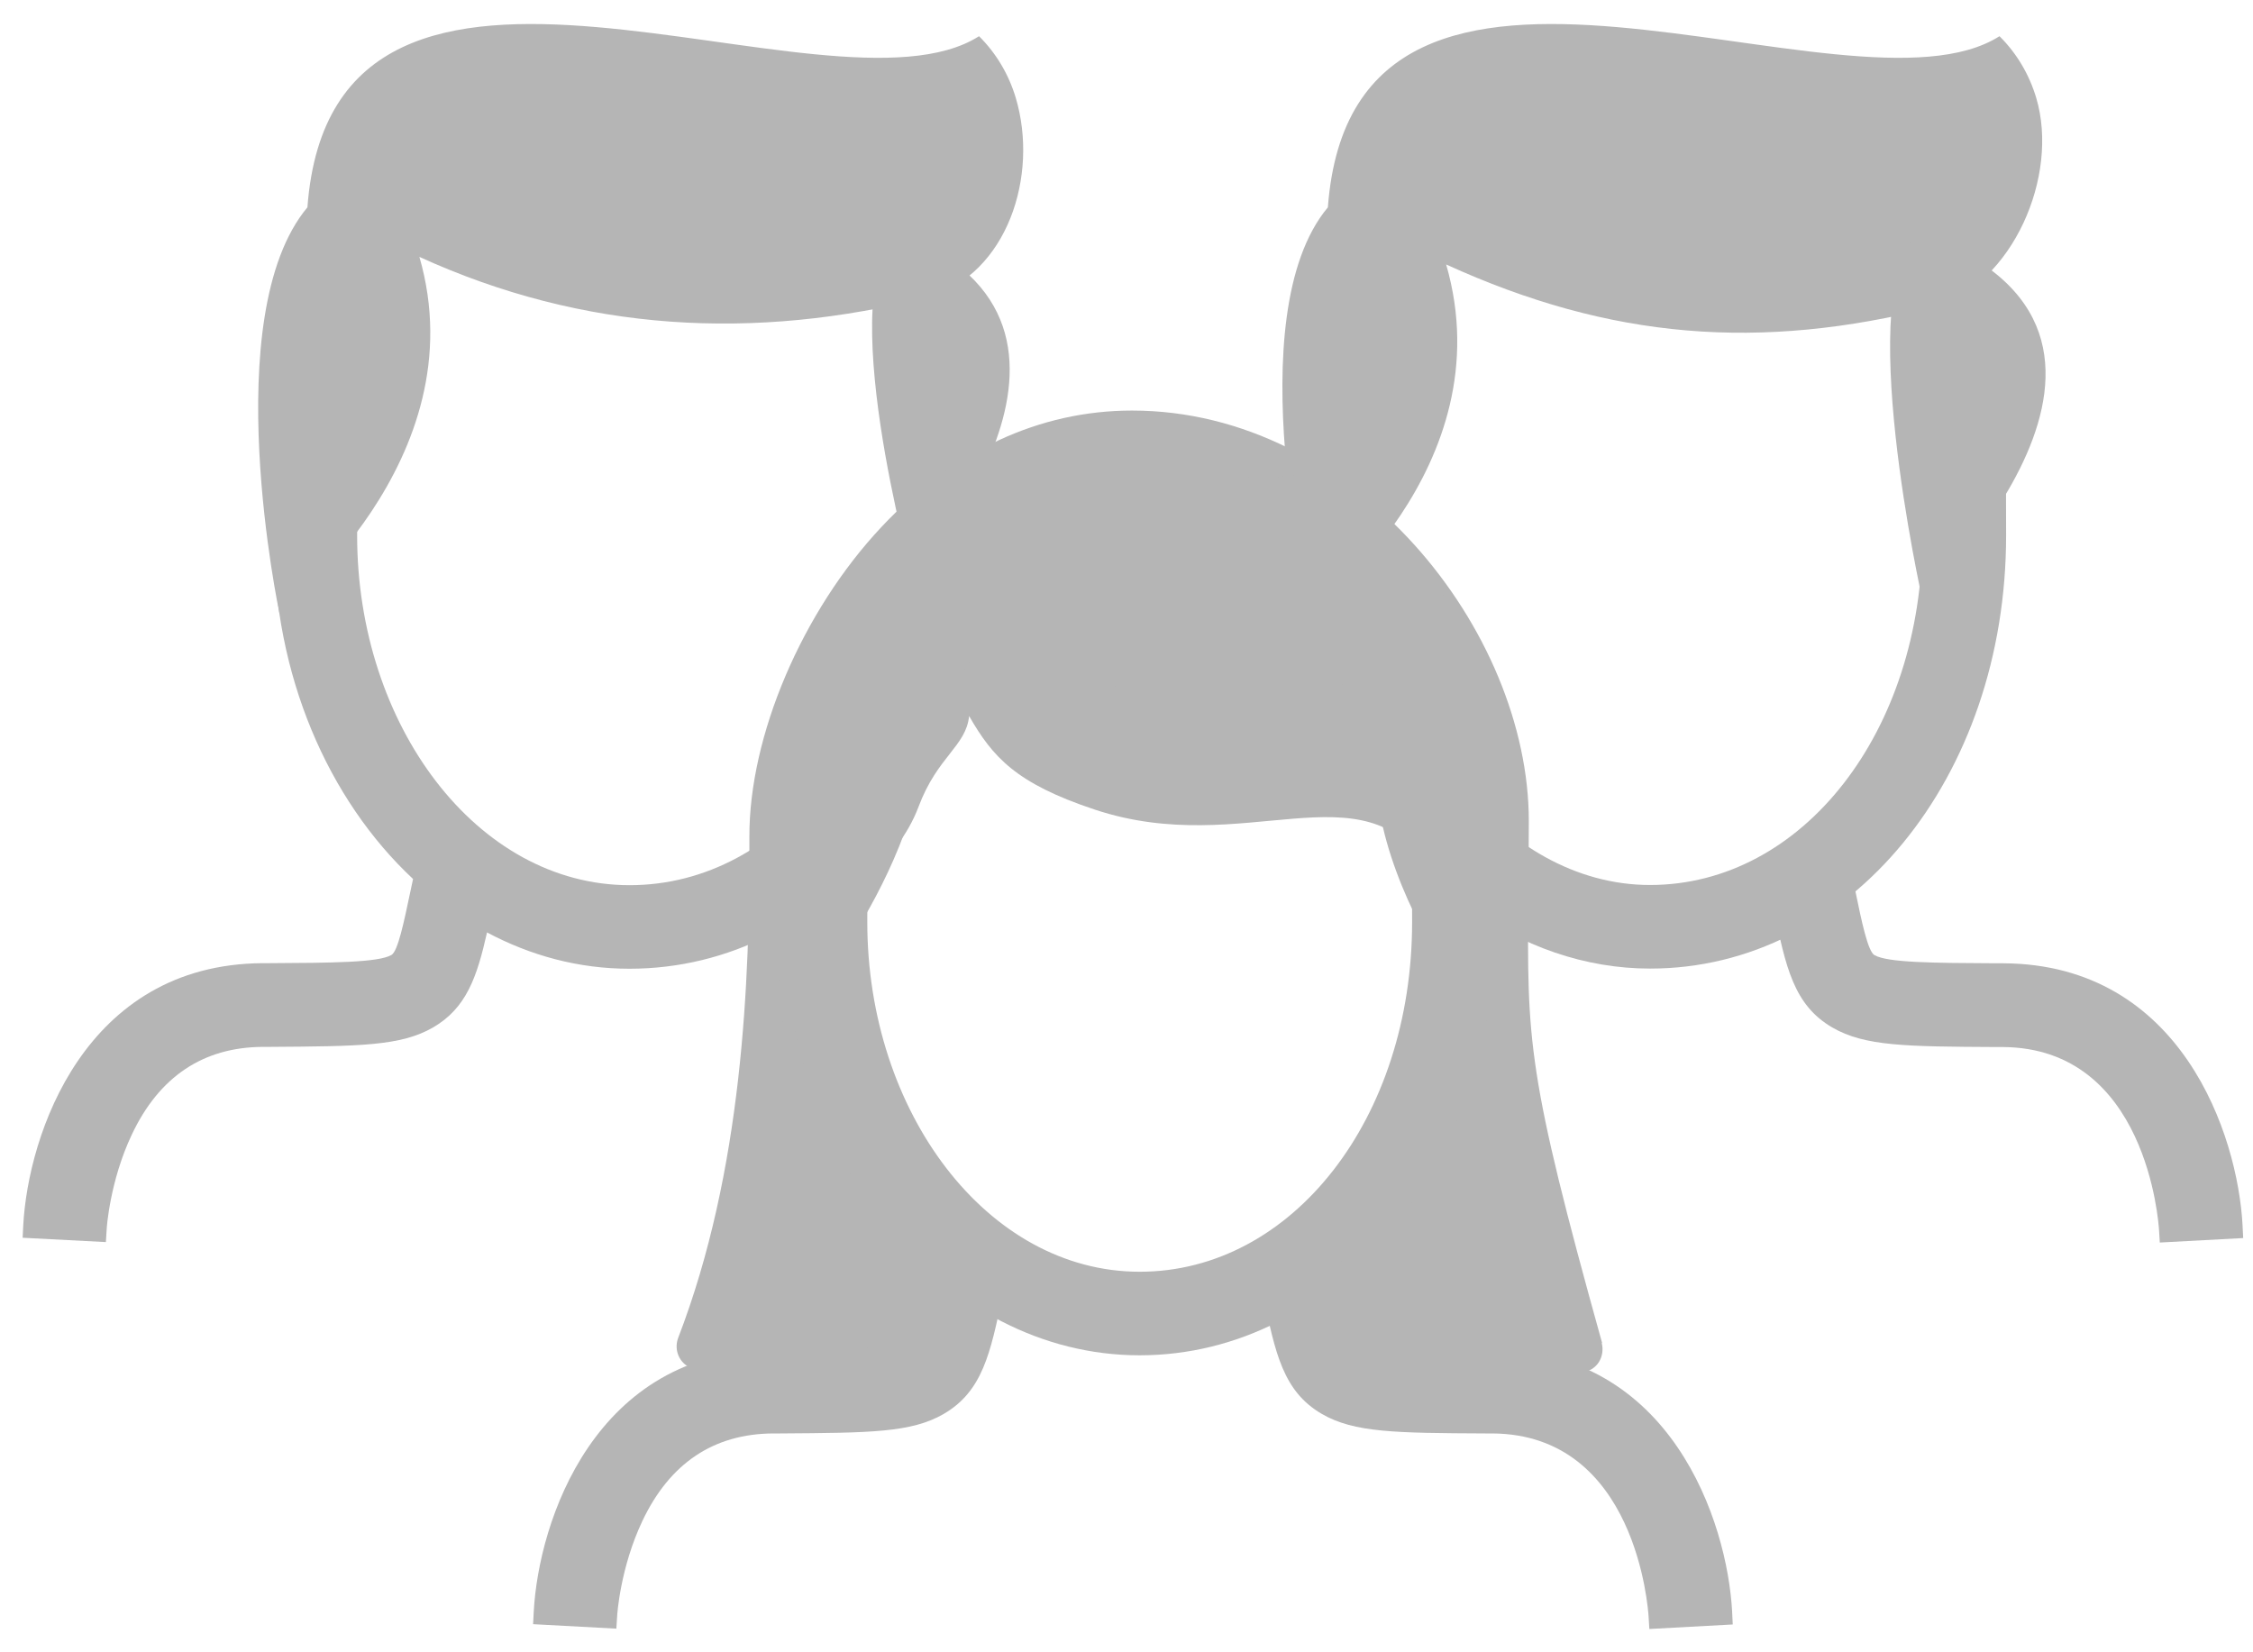
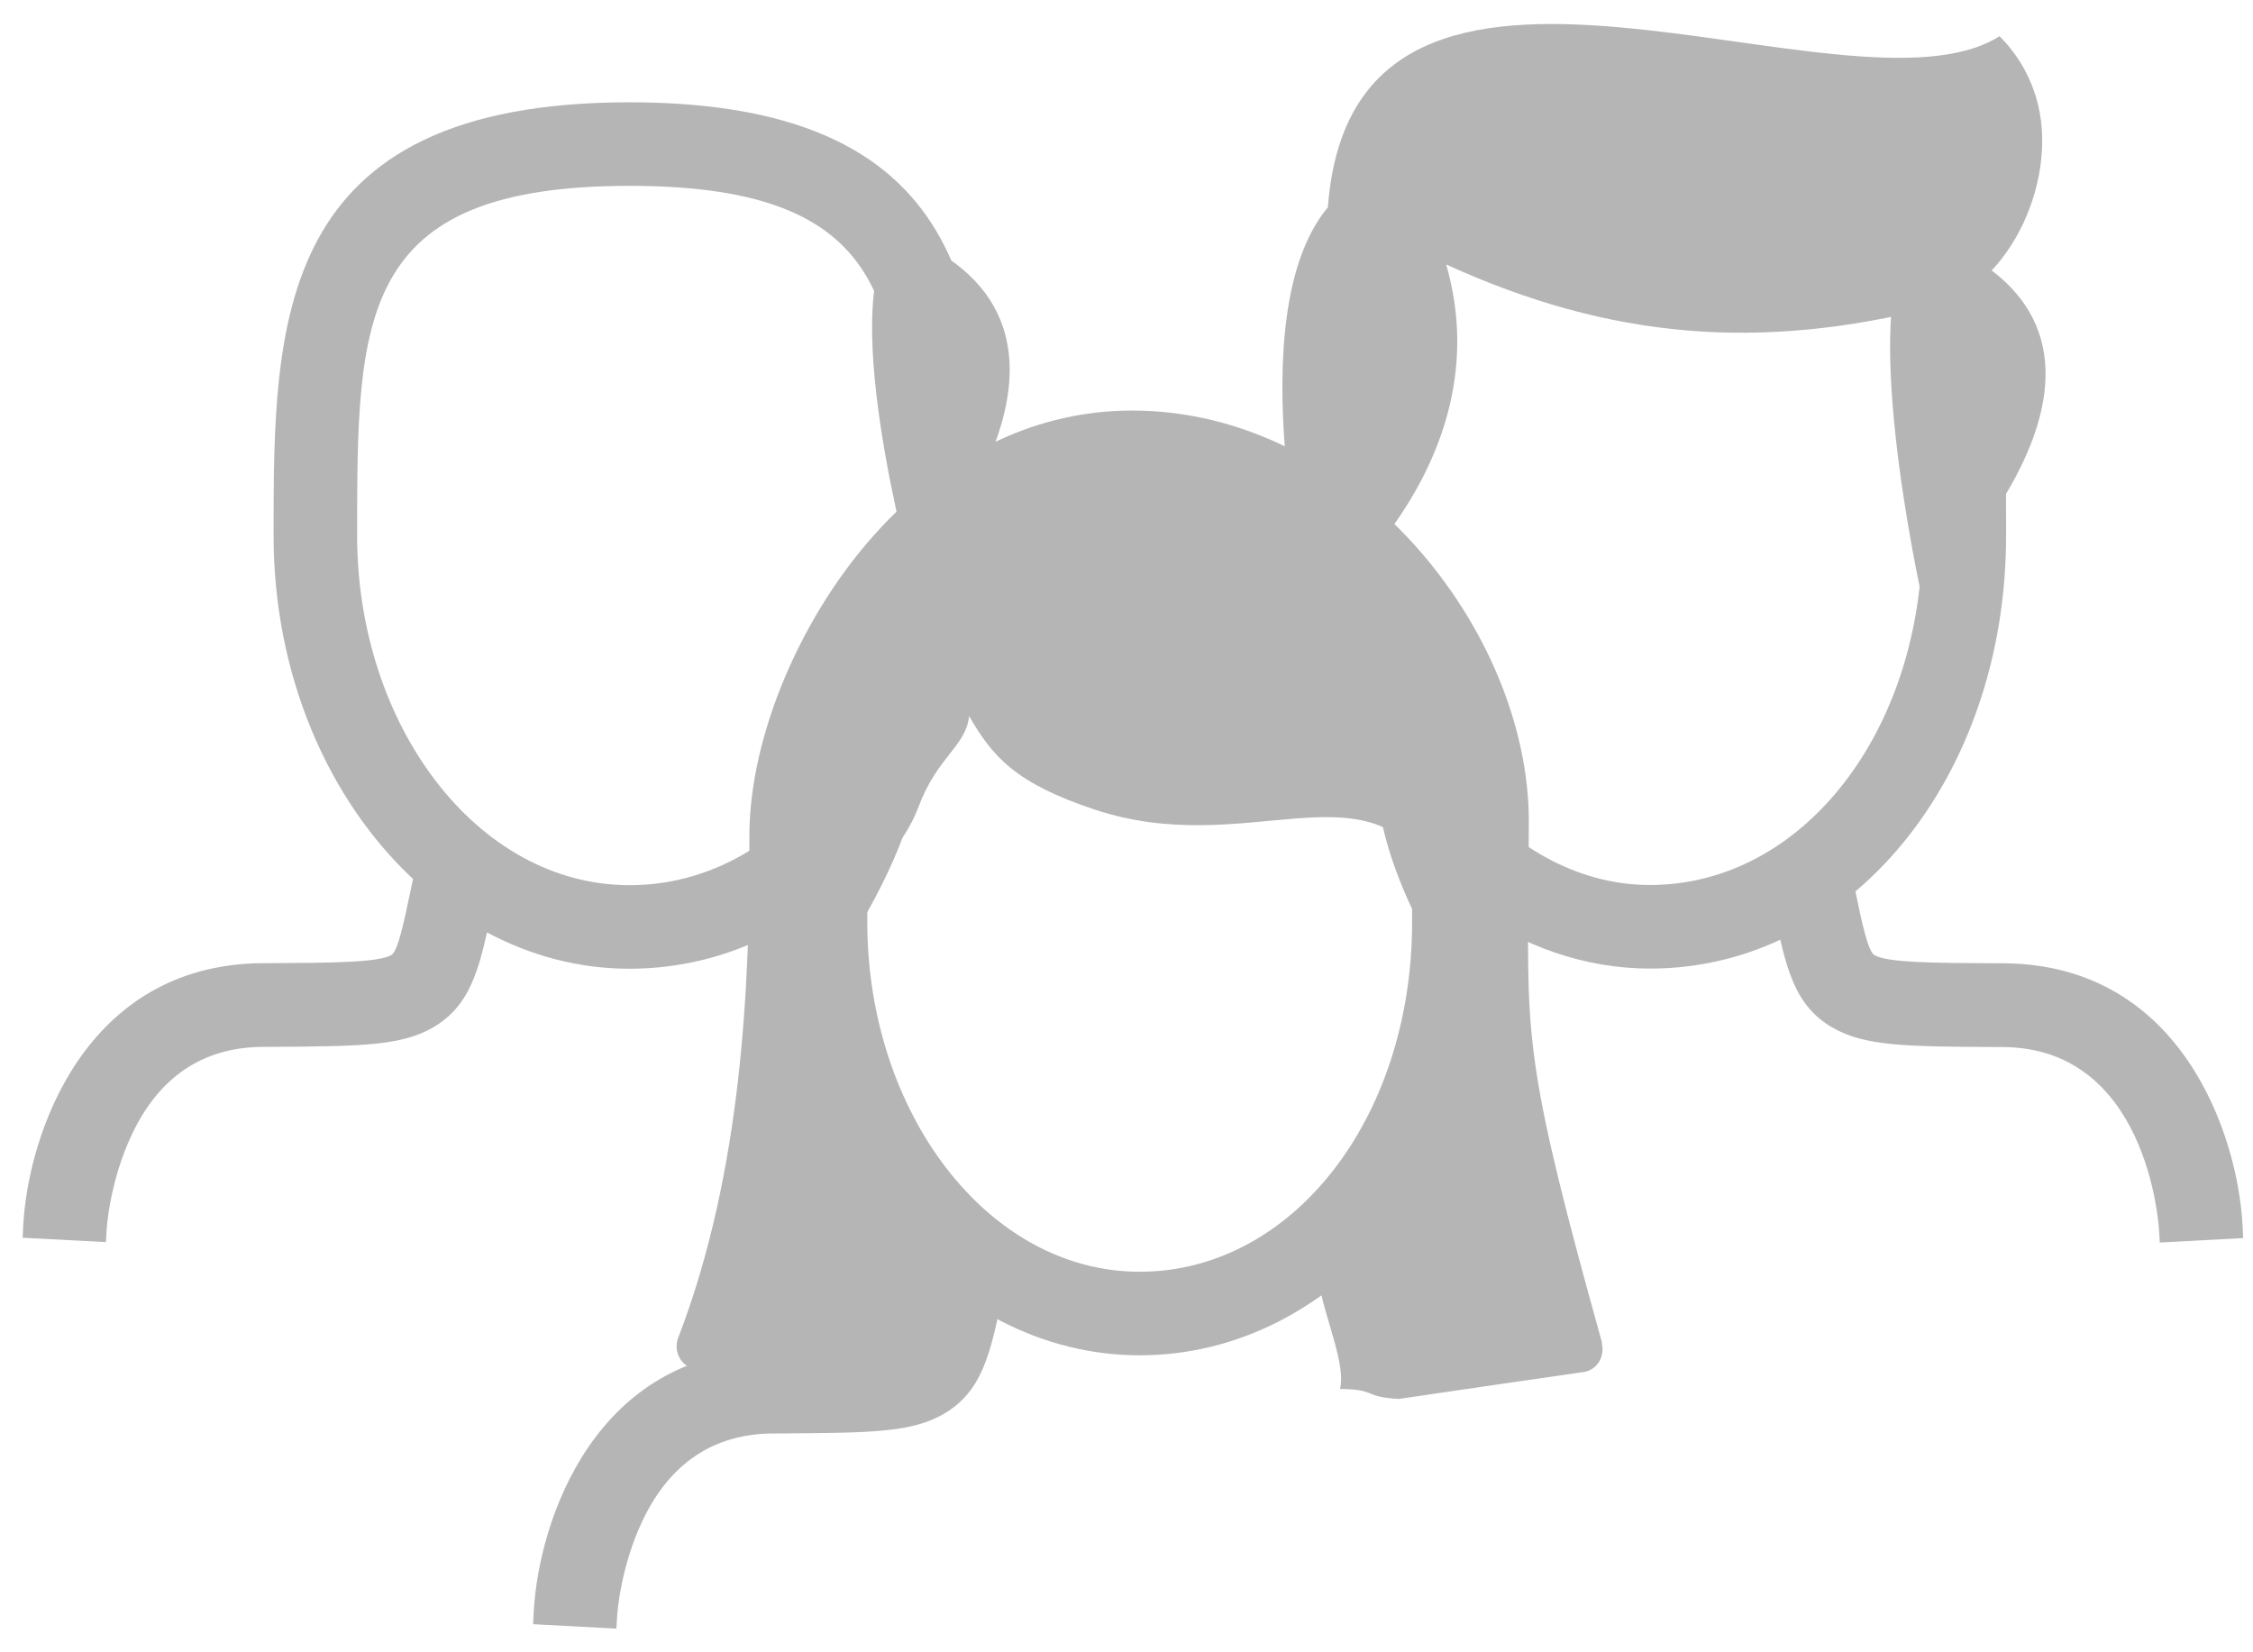
<svg xmlns="http://www.w3.org/2000/svg" width="60" height="44" viewBox="0 0 60 44" fill="none">
  <g id="Modo_de_aislamiento" clip-path="url(#clip0_250_9)">
    <g id="Grupo_377">
      <g id="Grupo_374">
        <g id="Grupo_351">
          <path id="Vector" d="M59.722 32.632C59.595 30.23 58.098 25.681 53.356 25.652H53.167C51.485 25.644 50.267 25.636 49.918 25.434C49.745 25.332 49.581 24.558 49.412 23.736C49.367 23.514 49.317 23.275 49.26 23.016L49.19 22.695L47.014 23.164L47.084 23.485C47.138 23.736 47.187 23.97 47.232 24.188C47.553 25.739 47.763 26.763 48.799 27.363C49.659 27.861 50.757 27.869 53.154 27.882H53.34C57.173 27.906 57.485 32.562 57.498 32.759L57.518 33.088L59.739 32.969L59.722 32.64V32.632Z" fill="#B5B5B5" />
          <path id="Vector_2" d="M43.941 2.724C34.461 2.724 34.461 8.589 34.461 14.261C34.461 16.991 35.267 19.644 36.731 21.733L36.785 21.807L36.871 21.844C37.336 22.046 37.763 22.334 38.076 22.646C38.405 22.975 38.718 23.461 38.931 23.975L38.968 24.061L39.042 24.114C40.527 25.213 42.226 25.793 43.945 25.793C49.258 25.793 53.425 20.726 53.425 14.256C53.425 8.585 53.425 2.72 43.945 2.72L43.941 2.724ZM43.941 23.567C40.009 23.567 36.686 19.303 36.686 14.256C36.686 8.449 36.686 4.945 43.941 4.945C51.196 4.945 51.196 8.449 51.196 14.256C51.196 19.475 48.008 23.567 43.941 23.567Z" fill="#B5B5B5" />
        </g>
      </g>
      <path id="Trazado_385-2" d="M51.526 8.174C53.599 7.557 54.845 4.686 54.228 2.609C54.043 1.988 53.71 1.421 53.249 0.964C49.264 3.502 36.054 -3.737 35.363 5.521C32.936 8.425 34.906 16.337 34.906 16.337C34.906 16.337 40.08 12.455 38.513 7.043C42.889 9.037 46.862 9.354 51.522 8.174H51.526Z" fill="#B5B5B5" />
      <path id="Trazado_386" d="M51.113 6.208C58.631 8.873 51.196 15.971 51.196 15.971C51.196 15.971 49.316 7.59 51.113 6.208Z" fill="#B5B5B5" />
    </g>
    <g id="Grupo_377_2">
      <path id="Vector_3" d="M16.766 2.724C7.286 2.724 7.286 8.589 7.286 14.261C7.286 17.983 8.742 21.297 11 23.407C10.975 23.522 10.954 23.633 10.93 23.736C10.757 24.555 10.597 25.332 10.424 25.431C10.074 25.632 8.857 25.64 7.175 25.649H6.99C2.244 25.681 0.747 30.23 0.619 32.632L0.603 32.961L2.82 33.076L2.84 32.751C2.84 32.698 2.926 31.448 3.51 30.214C4.238 28.671 5.411 27.886 6.998 27.878H7.183C9.581 27.861 10.675 27.857 11.534 27.36C12.419 26.845 12.702 26.023 12.97 24.83C14.134 25.451 15.413 25.797 16.762 25.797C22.075 25.797 26.241 20.73 26.241 14.261C26.241 8.589 26.241 2.724 16.762 2.724H16.766ZM16.766 4.949C24.02 4.949 24.02 8.453 24.02 14.261C24.02 19.48 20.833 23.572 16.766 23.572C12.698 23.572 9.511 19.307 9.511 14.261C9.511 8.453 9.511 4.949 16.766 4.949Z" fill="#B5B5B5" />
-       <path id="Trazado_385-2_2" d="M24.749 7.906C26.822 7.289 27.669 4.686 27.052 2.609C26.867 1.988 26.534 1.421 26.073 0.964C22.088 3.502 8.878 -3.737 8.187 5.521C5.761 8.425 7.443 16.337 7.443 16.337C7.443 16.337 12.736 12.254 11.169 6.841C15.545 8.836 20.085 9.087 24.749 7.906Z" fill="#B5B5B5" />
      <path id="Trazado_386_2" d="M23.939 6.208C30.359 8.688 24.301 15.379 24.301 15.379C24.301 15.379 22.142 7.59 23.939 6.208Z" fill="#B5B5B5" />
    </g>
    <g id="Group">
      <path id="Vector_4" d="M42.667 35.766C40.66 28.56 40.668 27.75 40.701 23.839C40.705 23.259 40.714 22.609 40.714 21.865C40.714 16.81 36.099 10.933 30.148 10.933C27.684 10.933 25.381 12.003 23.477 14.03C21.359 16.284 19.948 19.603 19.957 22.284C19.973 26.163 19.772 31.184 18.061 35.626C17.995 35.799 18.007 35.992 18.094 36.152C18.18 36.313 18.332 36.424 18.501 36.453C19.751 36.662 21.433 36.954 22.762 37.189C24.02 37.218 23.547 36.835 24.806 36.831C24.588 35.873 24.921 32.969 25.283 32.06C23.399 29.255 22.391 28.968 22.062 24.238L22.116 24.094C22.424 23.818 23.876 23.041 24.464 21.478C24.966 20.142 25.723 19.878 25.809 19.068C26.434 20.154 27.047 20.861 29.161 21.561C33.154 22.885 36.292 20.355 38.053 23.128L38.332 23.748C38.616 28.108 37.275 30.551 35.215 32.718C34.61 33.969 35.914 35.967 35.688 36.987C36.704 37 36.276 37.205 37.288 37.255C37.279 37.255 37.275 37.255 37.267 37.251C38.711 37.037 40.726 36.745 42.182 36.535C42.346 36.51 42.494 36.411 42.585 36.264C42.675 36.115 42.7 35.93 42.655 35.762L42.667 35.766Z" fill="#B5B5B5" />
      <g id="Grupo_377_3">
        <g id="Grupo_374_2">
          <g id="Grupo_351_2">
            <path id="Vector_5" d="M24.742 32.982L24.52 34.03C24.348 34.849 24.187 35.626 24.015 35.725C23.665 35.926 22.448 35.934 20.765 35.943H20.58C15.834 35.971 14.341 40.52 14.214 42.922L14.197 43.251L16.414 43.37L16.435 43.045C16.435 42.992 16.521 41.742 17.105 40.508C17.833 38.966 19.005 38.18 20.593 38.172H20.778C23.175 38.155 24.27 38.151 25.129 37.654C26.165 37.053 26.379 36.033 26.7 34.487L26.918 33.455L24.742 32.982Z" fill="#B5B5B5" />
            <path id="Vector_6" d="M30.351 13.018C20.872 13.018 20.872 18.883 20.872 24.555C20.872 30.913 25.124 36.091 30.351 36.091C35.579 36.091 39.831 31.024 39.831 24.555C39.831 18.883 39.831 13.018 30.351 13.018ZM30.351 15.243C37.606 15.243 37.606 18.747 37.606 24.555C37.606 29.774 34.419 33.866 30.351 33.866C26.284 33.866 23.097 29.601 23.097 24.555C23.097 18.747 23.097 15.243 30.351 15.243Z" fill="#B5B5B5" />
          </g>
        </g>
        <path id="Vector_7" d="M39.096 17.357C39.075 17.325 39.059 17.3 39.038 17.275C39.1 17.234 39.157 17.193 39.215 17.152C38.742 16.638 38.433 15.996 38.273 15.313C38.038 15.26 37.8 15.206 37.566 15.153C37.38 14.783 37.093 14.47 36.718 14.285C36.455 13.73 36.126 13.232 35.53 12.916C34.966 12.611 34.271 12.582 33.683 12.813C31.919 12.336 30.648 12.558 28.435 12.735C28.259 12.747 28.094 12.8 27.934 12.858C27.617 12.607 27.206 12.451 26.688 12.451C25.544 12.451 24.898 13.216 24.738 14.088C24.586 14.117 24.434 14.145 24.282 14.178C24.207 14.252 24.138 14.33 24.068 14.405C22.858 14.454 22.229 15.383 22.184 16.346C21.773 16.638 21.518 17.078 21.415 17.563C21.337 17.654 21.259 17.748 21.176 17.834C21.049 17.966 21.045 18.172 20.913 18.295C20.239 21.799 20.868 27.421 20.868 27.421C20.868 27.421 24.356 23.65 24.668 19.636C25.084 19.266 25.302 18.719 25.33 18.163C25.622 17.954 25.836 17.67 25.972 17.345C29.517 18.612 33.177 18.785 36.903 18.02C36.541 19.048 36.48 20.532 36.829 22.029C37.319 24.135 38.664 26.261 39.507 27.154C39.684 27.339 41.263 20.82 39.087 17.353L39.096 17.357Z" fill="#B5B5B5" />
      </g>
-       <path id="Vector_8" d="M46.129 42.922C46.001 40.52 44.504 35.971 39.762 35.943H39.573C37.891 35.934 36.673 35.926 36.324 35.725C36.151 35.622 35.991 34.849 35.818 34.026C35.773 33.804 35.723 33.566 35.666 33.306L35.596 32.986L33.42 33.455C33.42 33.455 33.593 34.261 33.638 34.479C33.959 36.029 34.169 37.053 35.205 37.654C36.065 38.151 37.163 38.16 39.56 38.172H39.746C43.579 38.197 43.891 42.852 43.904 43.05L43.924 43.379L46.145 43.259L46.129 42.93V42.922Z" fill="#B5B5B5" />
    </g>
  </g>
  <defs>
    <clipPath id="clip0_250_9">
      <rect width="59.137" height="42.735" fill="white" transform="translate(0.603 0.639)" />
    </clipPath>
  </defs>
</svg>